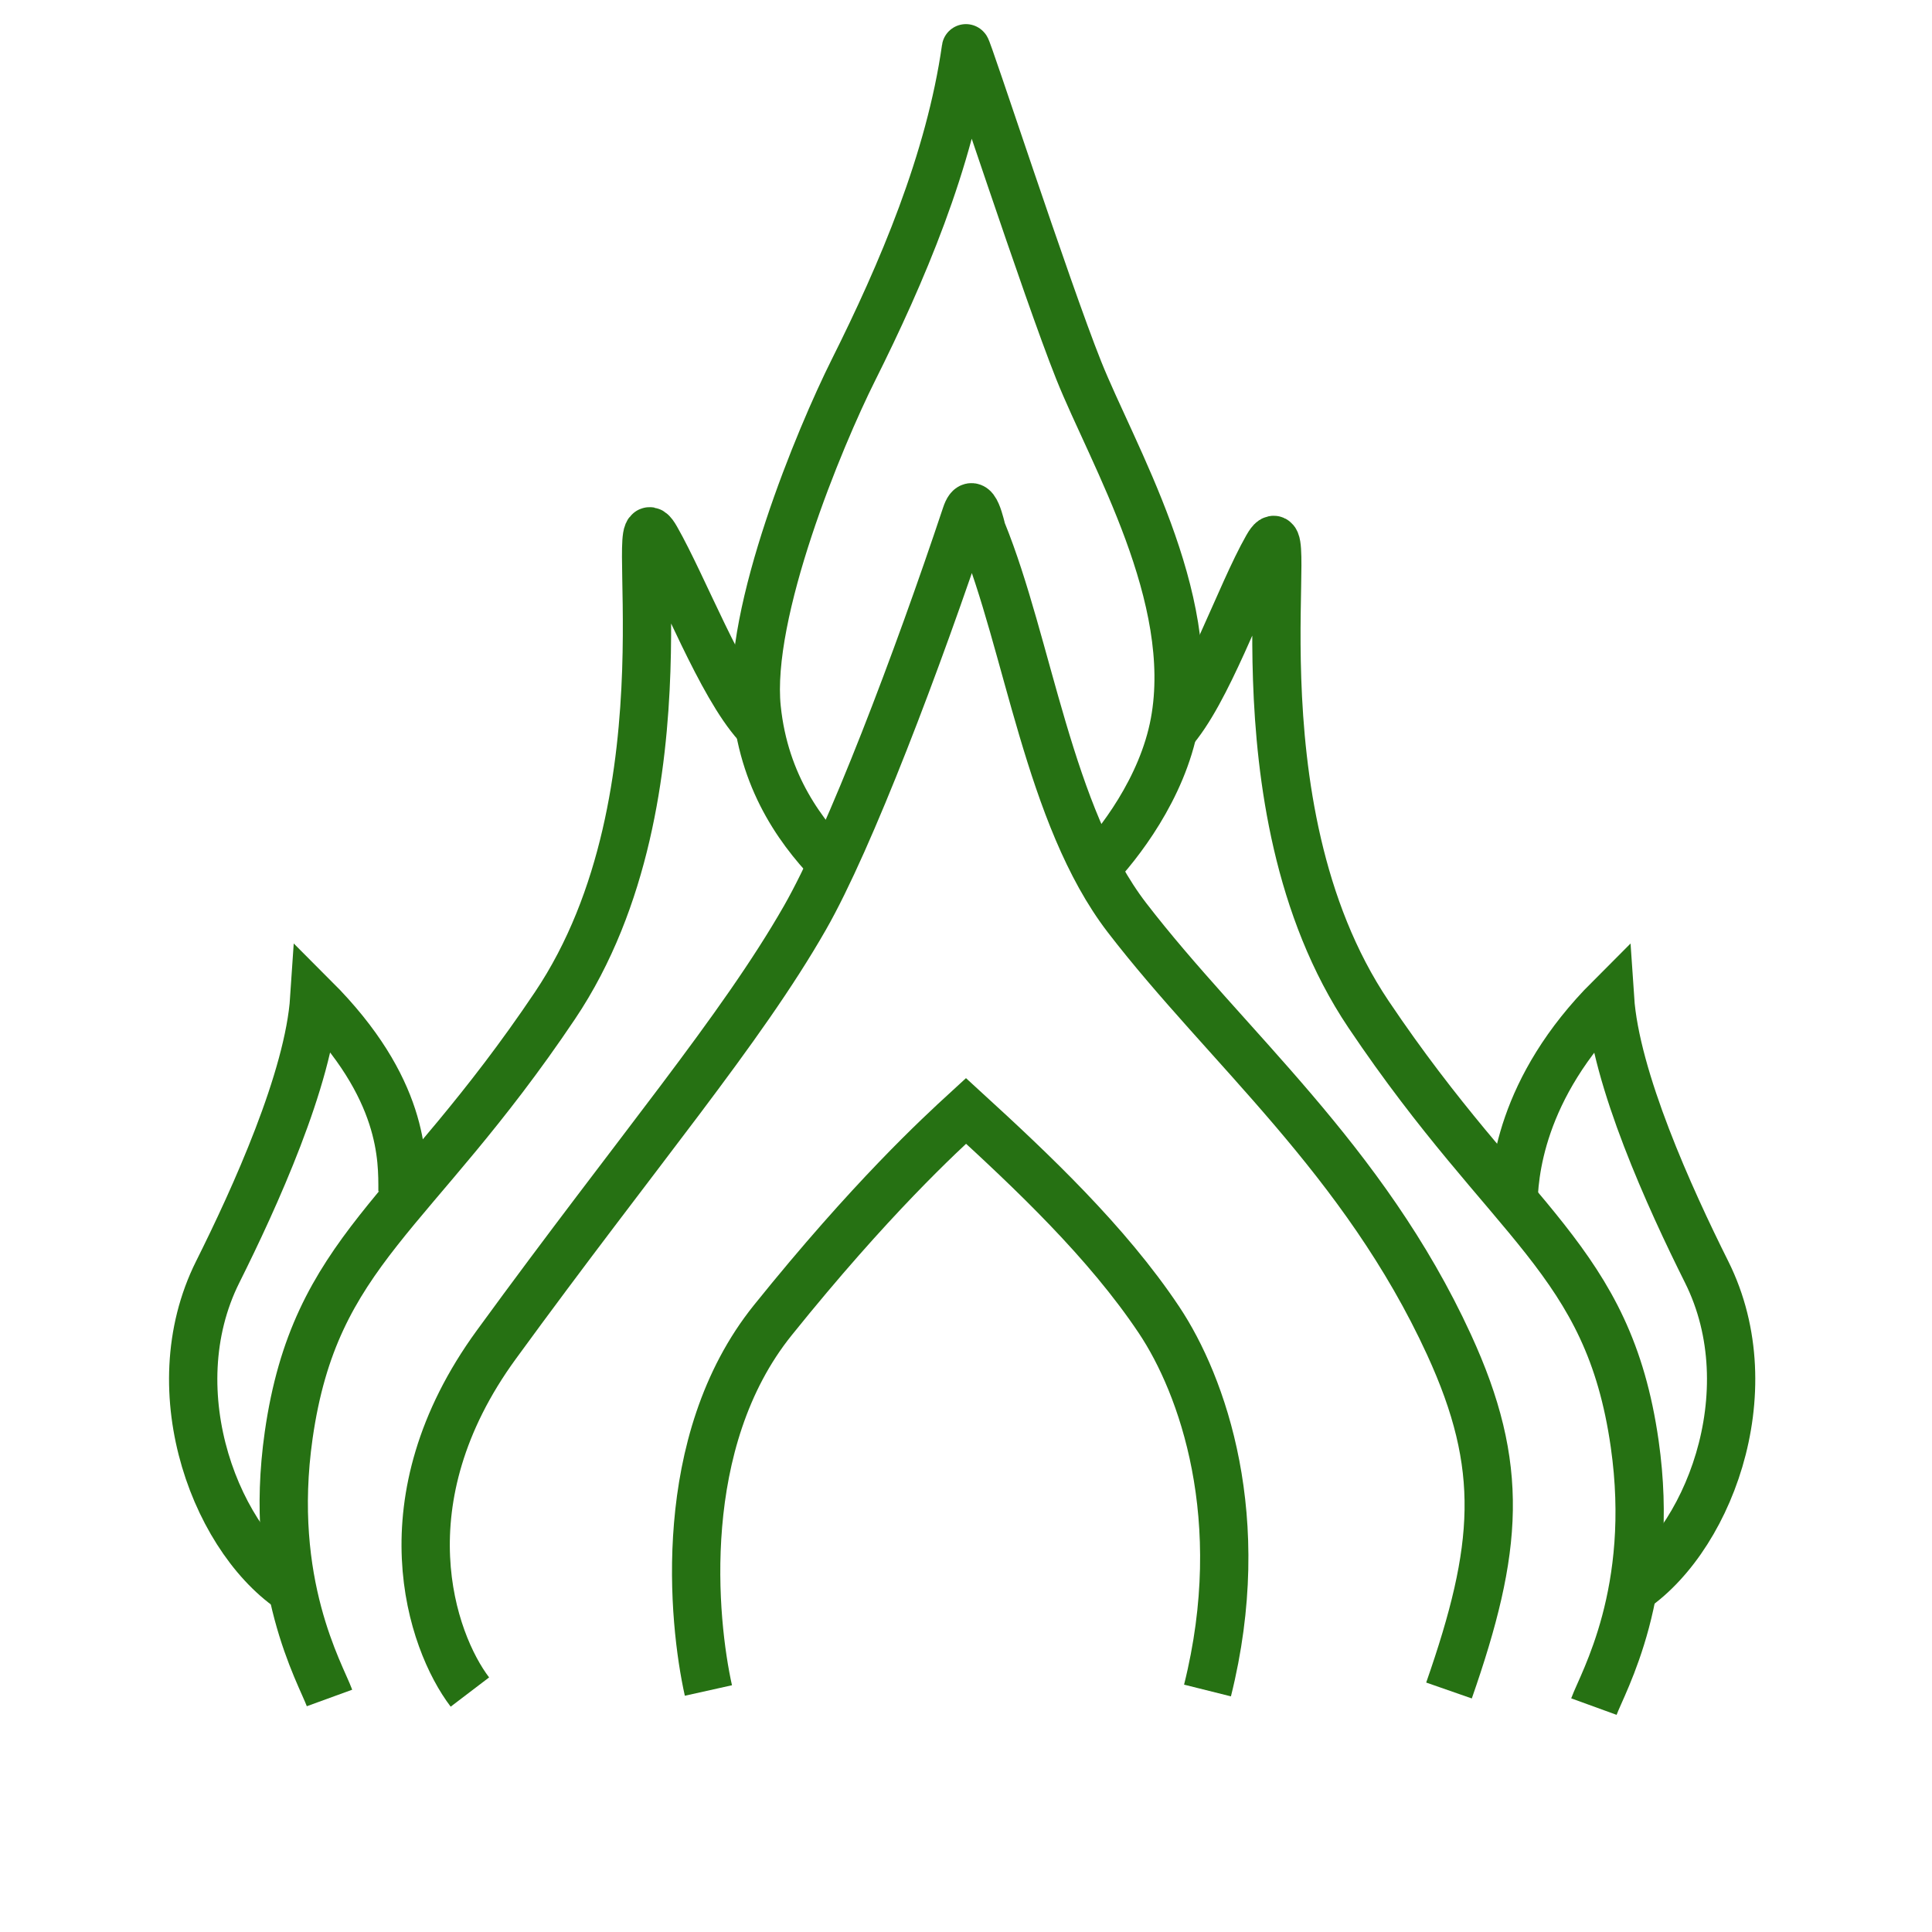
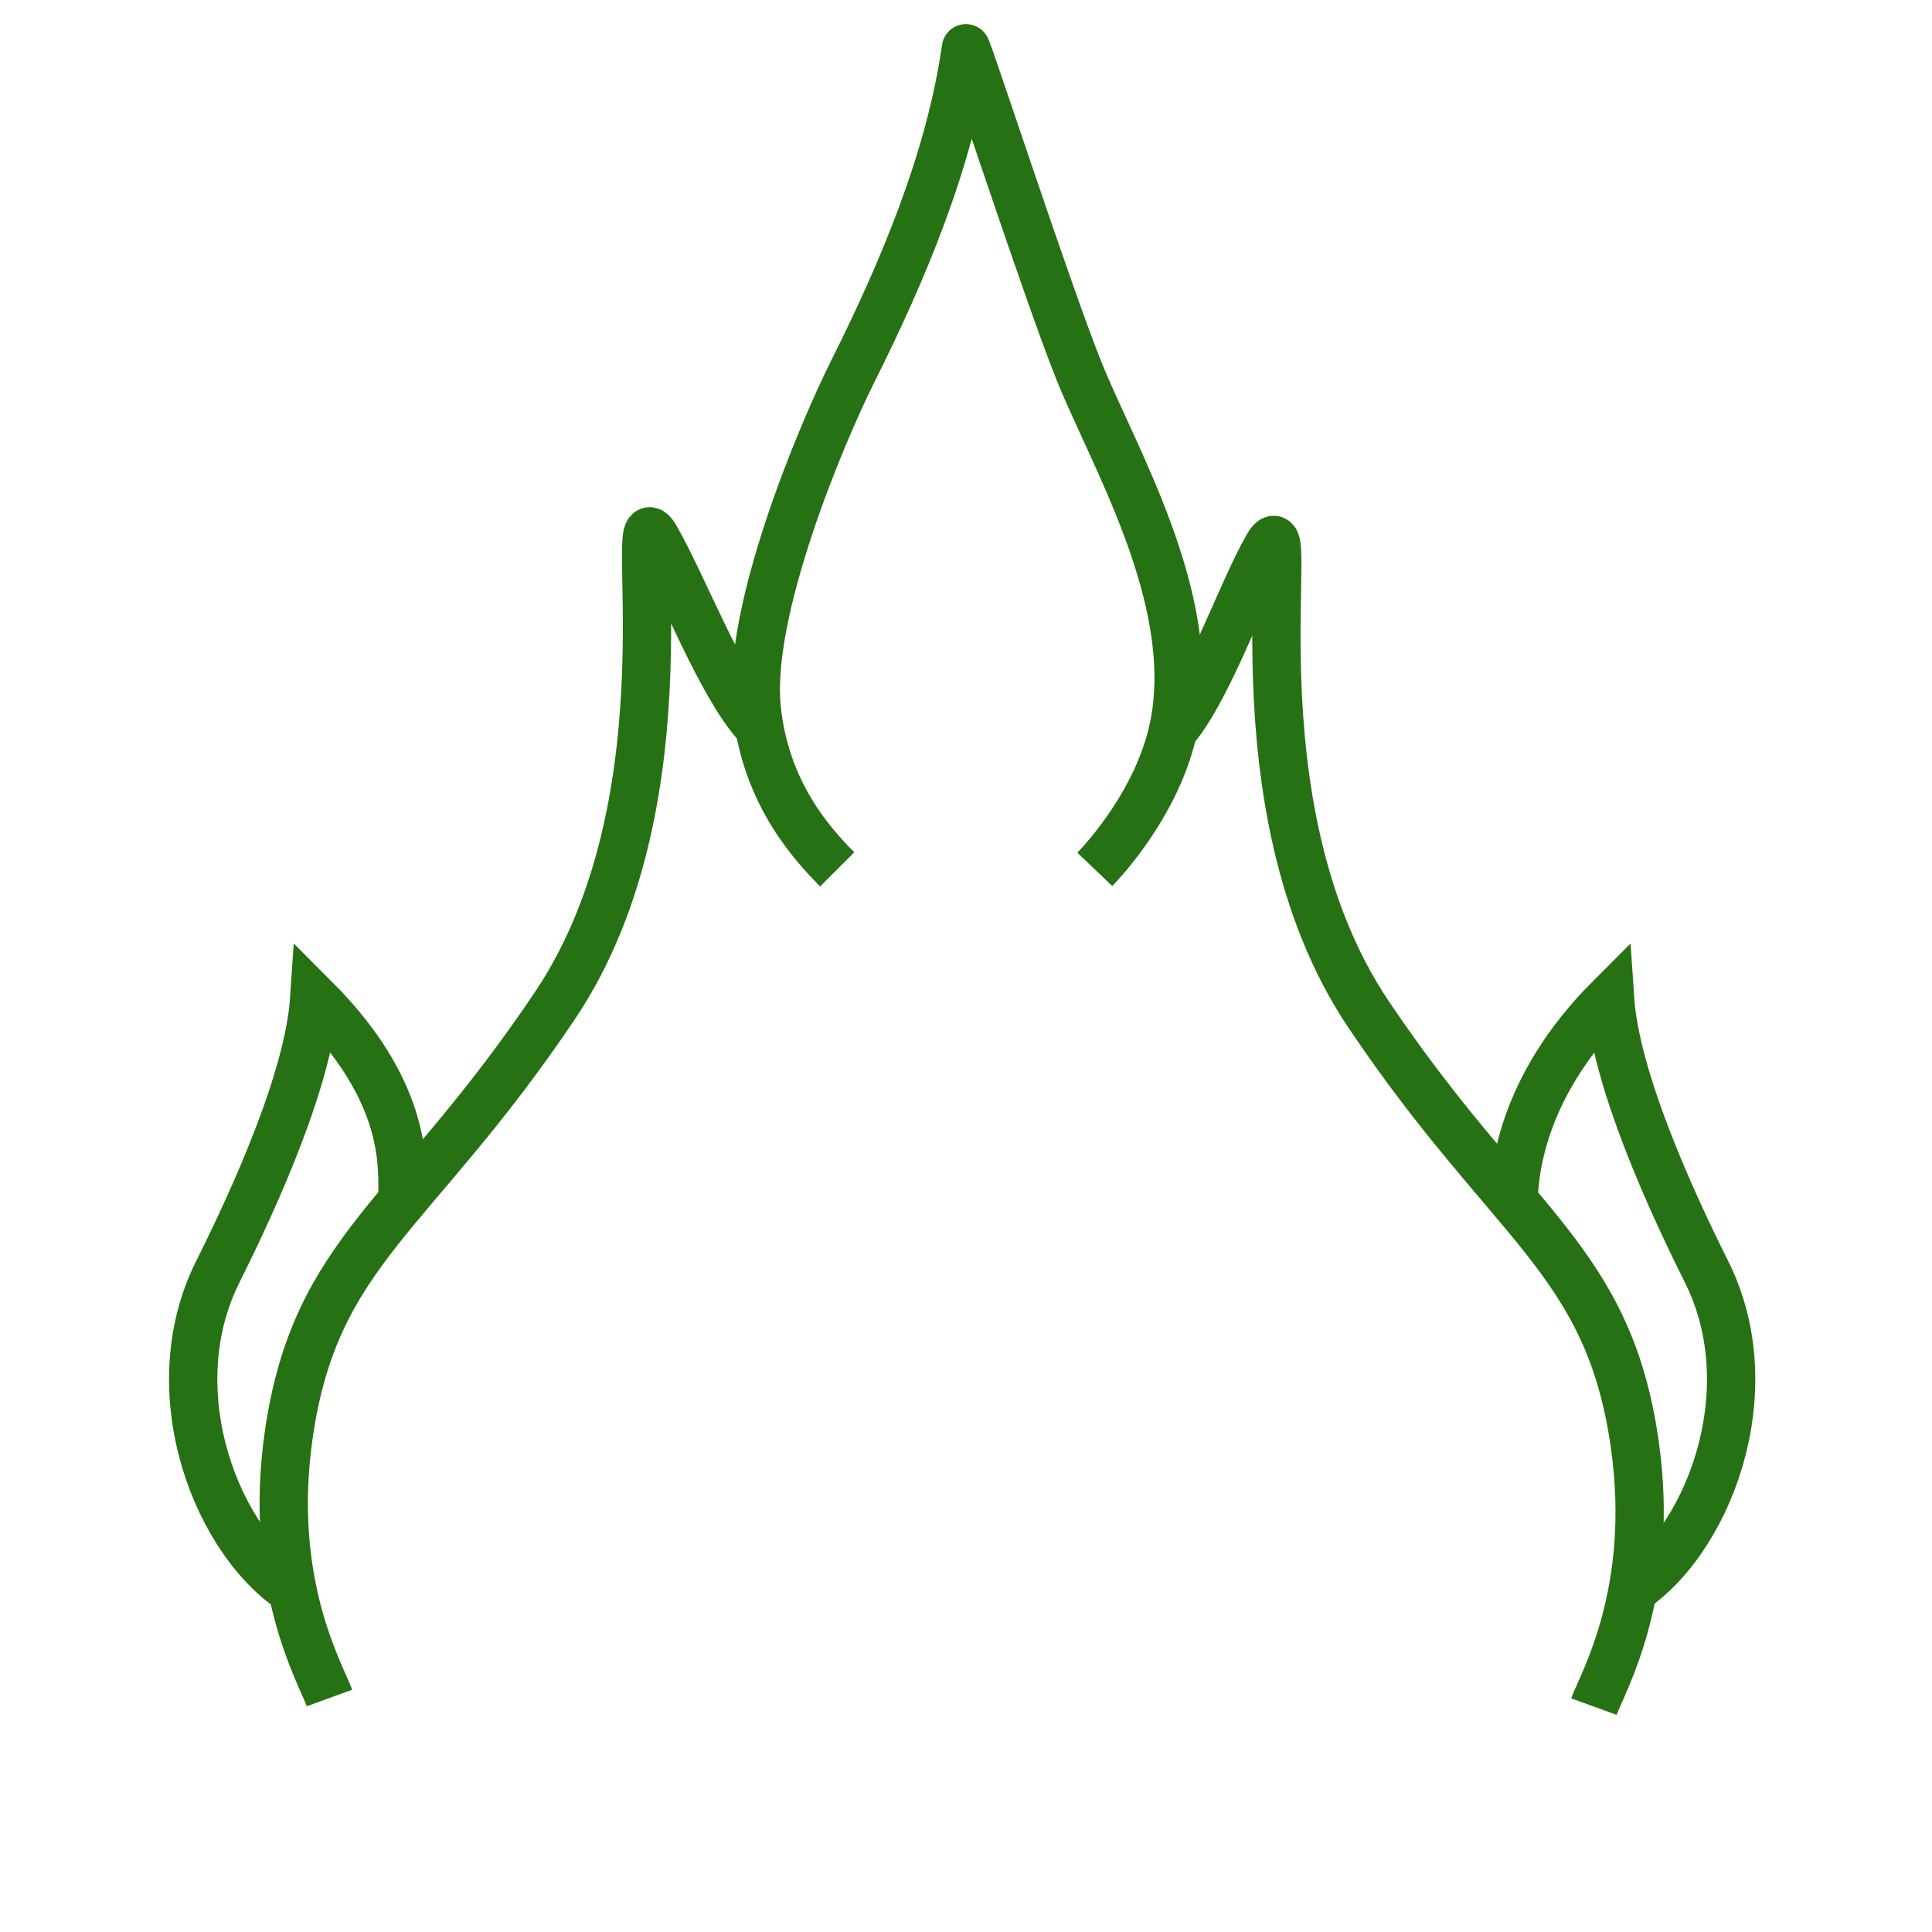
<svg xmlns="http://www.w3.org/2000/svg" width="60" height="60" viewBox="0 0 60 60" fill="none">
-   <path d="M22 52.5C21.52 50.342 20.958 44.782 24 41C27.042 37.218 29.178 35.254 30 34.5C32.021 36.35 34.377 38.565 36 41C37.333 43 38.836 47.156 37.5 52.5" stroke="#267113" stroke-width="1.5" />
-   <path d="M14.593 52.548C13.394 50.973 11.88 46.608 15.415 41.758C19.834 35.694 23 32 25 28.5C26.392 26.065 28.5 20.5 30 16C30.245 15.264 30.46 16.403 30.5 16.5C31.935 20.02 32.567 25.337 35 28.5C38.077 32.5 42.355 36 45 41.758C46.747 45.56 46.541 48.081 45 52.5" stroke="#267113" stroke-width="1.5" />
  <path d="M26 26.999C24.939 25.937 23.747 24.383 23.5 21.999C23.192 19.019 25.458 13.583 26.5 11.499C28 8.5 29.5 4.999 29.998 1.499C30.014 1.385 32.5 8.999 33.5 11.499C34.56 14.15 37.2 18.531 36.48 22.436C36.1 24.499 34.72 26.245 34 26.999" stroke="#267113" stroke-width="1.5" />
  <path d="M36.38 22.745C37.5 21.5 38.5 18.5 39.36 16.99C40.398 15.169 38.081 24.923 42.5 31.5C46.919 38.077 49.945 39.086 50.767 44.841C51.425 49.445 49.774 52.246 49.5 53" stroke="#267113" stroke-width="1.5" />
  <path d="M23.5 22.5C22.38 21.255 21.233 18.232 20.373 16.723C19.335 14.902 21.652 24.655 17.233 31.232C12.814 37.81 9.788 38.818 8.965 44.573C8.308 49.177 9.959 51.979 10.233 52.732" stroke="#267113" stroke-width="1.5" />
  <mask id="path-6-inside-1_3374_43575" fill="white">
    <rect x="4" y="52" width="51" height="7" rx="1" />
  </mask>
  <rect x="4" y="52" width="51" height="7" rx="1" stroke="#267113" stroke-width="3" mask="url(#path-6-inside-1_3374_43575)" />
  <path d="M47 37.5C47 36.5 47.2 33.8 50 31C50.167 33.5 51.855 37.209 53 39.5C54.875 43.251 53 48 50.5 49.5" stroke="#267113" stroke-width="1.5" />
  <path d="M12.5 37C12.5 36 12.561 33.8 9.761 31C9.595 33.5 7.907 37.209 6.762 39.5C4.886 43.251 6.762 48 9.262 49.5" stroke="#267113" stroke-width="1.5" />
</svg>